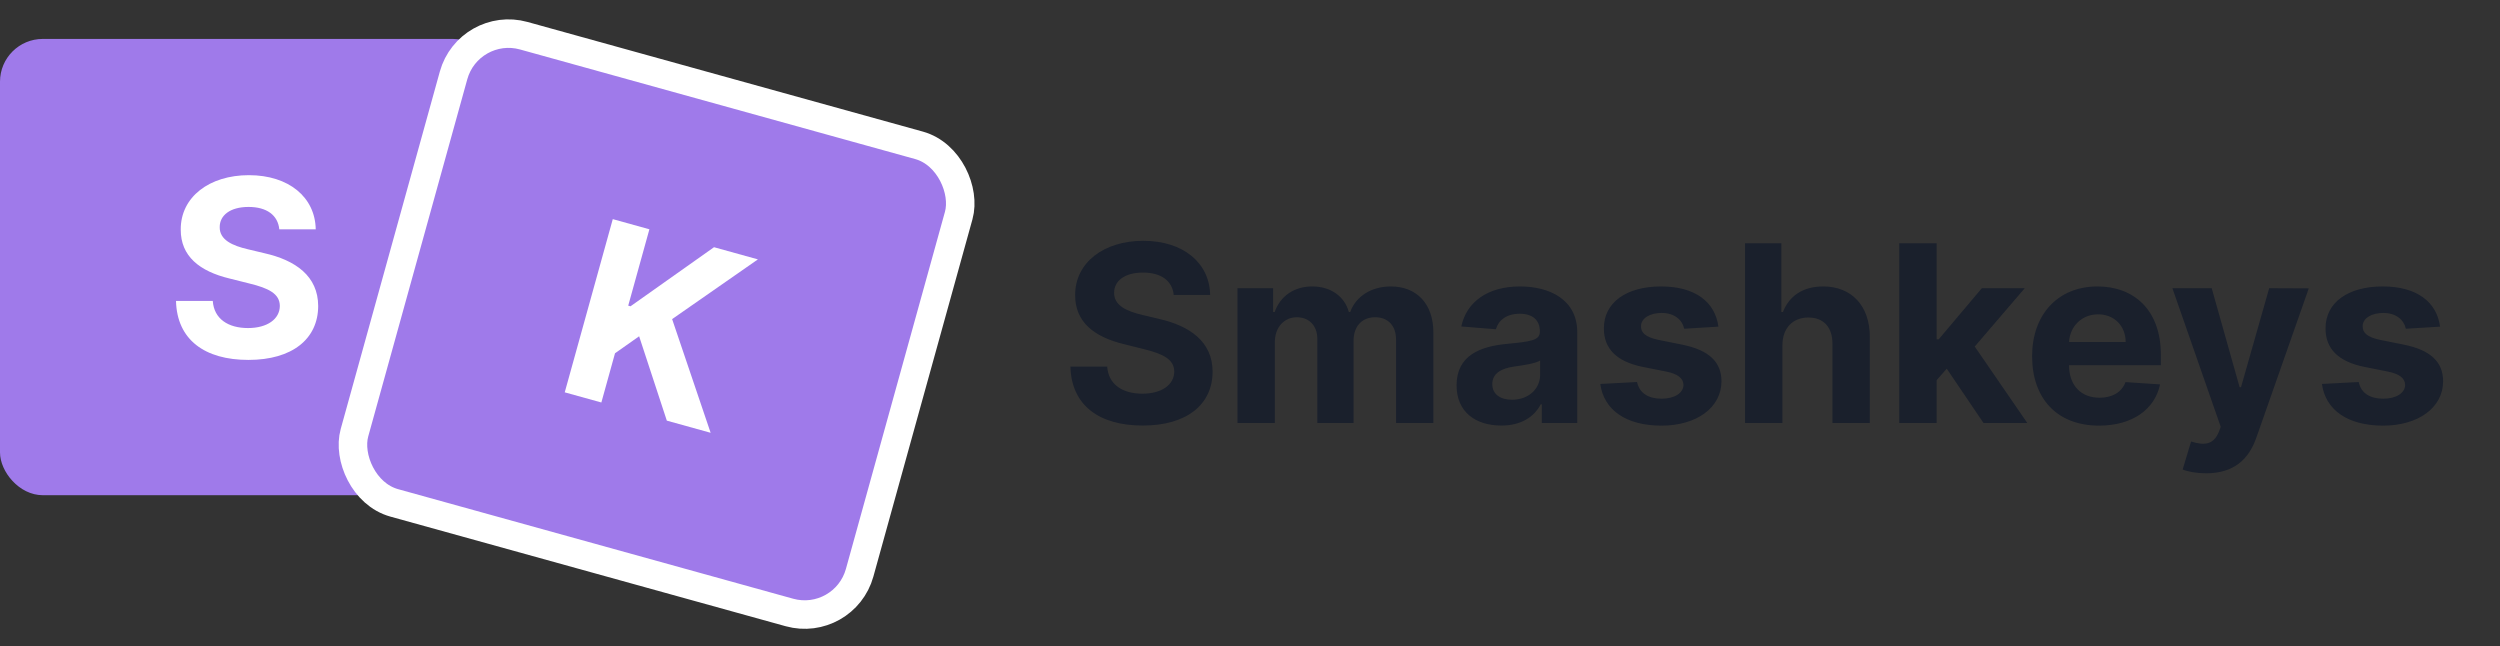
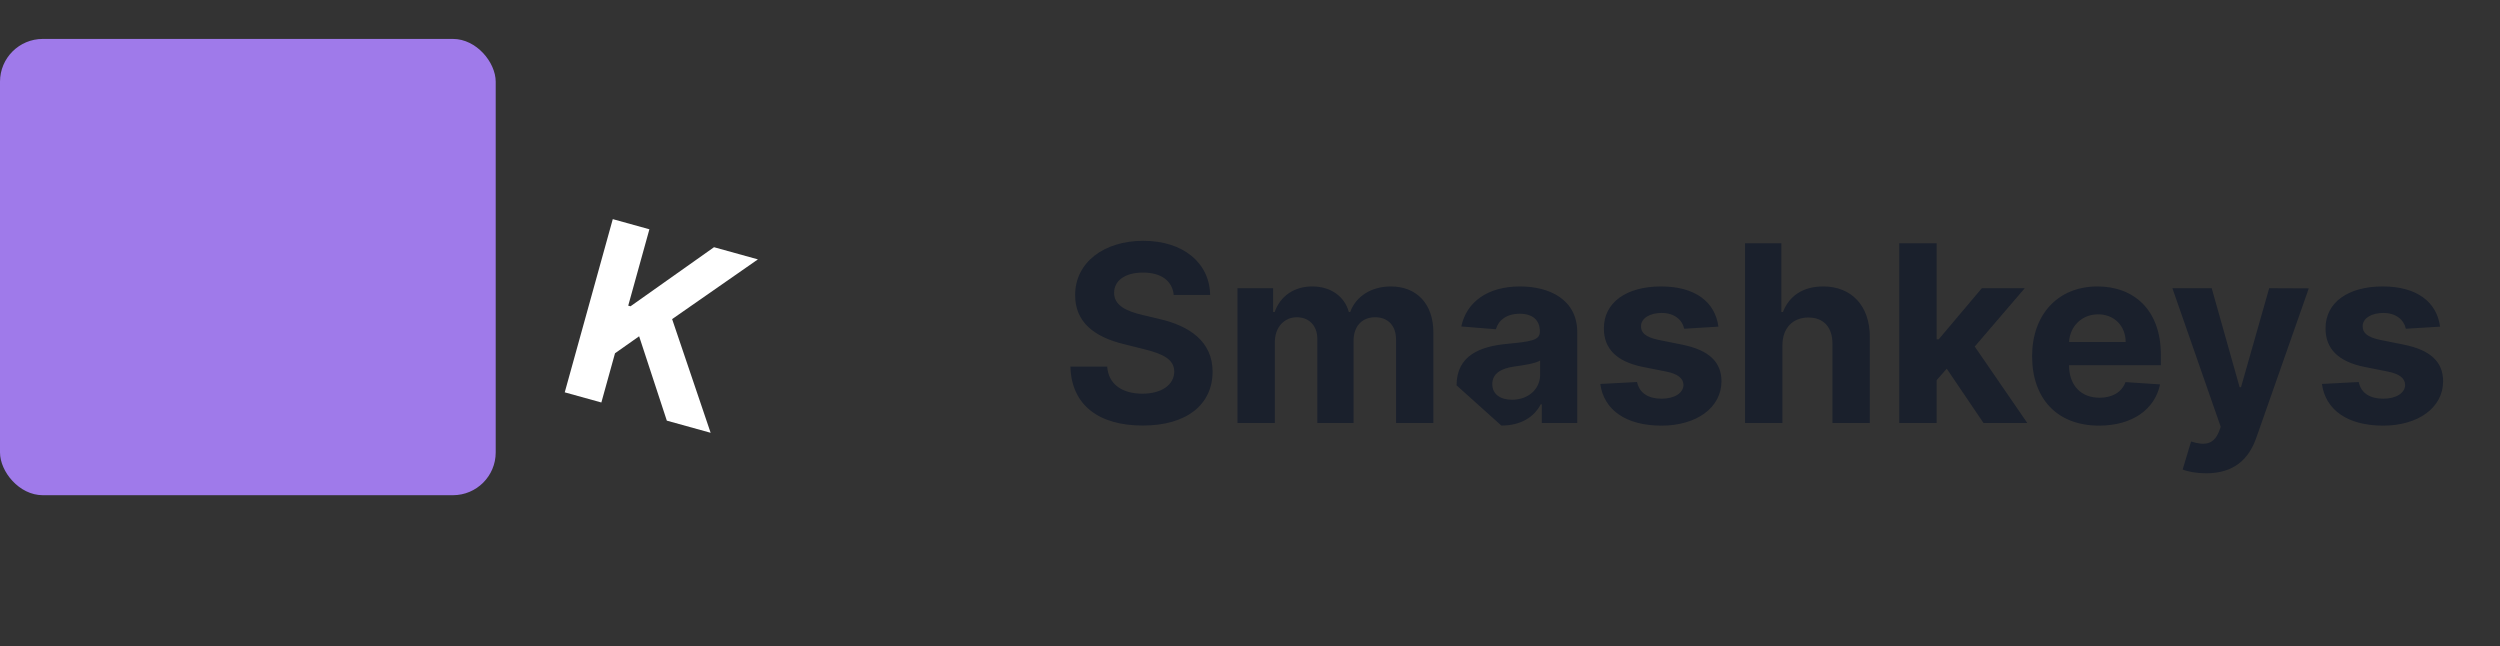
<svg xmlns="http://www.w3.org/2000/svg" width="526" height="136" viewBox="0 0 526 136" fill="none">
  <rect x="0" y="0" width="526" height="136" fill="#333333" stroke="none" />
  <rect y="8.19" width="104.296" height="96" rx="9" fill="#9F7AEA" />
-   <path d="M58.765 48.248H66.429C66.318 41.508 60.778 36.855 52.358 36.855C44.067 36.855 37.991 41.435 38.028 48.304C38.01 53.881 41.943 57.075 48.332 58.608L52.45 59.642C56.568 60.639 58.858 61.821 58.876 64.369C58.858 67.139 56.236 69.023 52.173 69.023C48.018 69.023 45.027 67.102 44.768 63.317H37.031C37.234 71.497 43.088 75.726 52.265 75.726C61.498 75.726 66.927 71.312 66.946 64.388C66.927 58.091 62.182 54.748 55.608 53.271L52.21 52.459C48.923 51.702 46.172 50.483 46.227 47.768C46.227 45.331 48.388 43.54 52.302 43.54C56.125 43.54 58.47 45.276 58.765 48.248Z" fill="white" />
-   <rect x="98.635" y="4.307" width="110.296" height="102" rx="12" transform="rotate(15.5 98.635 4.307)" fill="#9F7AEA" stroke="white" stroke-width="6" />
  <path d="M118.821 82.548L126.526 84.684L129.398 74.328L134.472 70.753L140.299 88.504L149.517 91.06L141.414 67.14L159.463 54.573L150.228 52.012L132.657 64.443L132.177 64.31L136.633 48.242L128.928 46.105L118.821 82.548Z" fill="white" />
-   <path d="M246.951 62.058H254.614C254.504 55.318 248.964 50.665 240.543 50.665C232.252 50.665 226.177 55.244 226.214 62.114C226.195 67.69 230.129 70.885 236.518 72.418L240.636 73.452C244.754 74.449 247.043 75.631 247.062 78.179C247.043 80.949 244.421 82.832 240.359 82.832C236.204 82.832 233.212 80.912 232.954 77.126H225.217C225.42 85.307 231.273 89.535 240.451 89.535C249.684 89.535 255.113 85.122 255.131 78.197C255.113 71.901 250.367 68.558 243.793 67.081L240.396 66.269C237.109 65.511 234.357 64.293 234.413 61.578C234.413 59.141 236.573 57.349 240.488 57.349C244.31 57.349 246.656 59.085 246.951 62.058ZM260.362 89H268.228V71.974C268.228 68.835 270.223 66.749 272.845 66.749C275.43 66.749 277.166 68.521 277.166 71.31V89H284.792V71.679C284.792 68.743 286.473 66.749 289.335 66.749C291.846 66.749 293.73 68.318 293.73 71.476V89H301.578V69.925C301.578 63.776 297.922 60.267 292.64 60.267C288.485 60.267 285.254 62.391 284.091 65.641H283.795C282.89 62.354 279.991 60.267 276.095 60.267C272.272 60.267 269.373 62.298 268.191 65.641H267.859V60.636H260.362V89ZM315.88 89.535C320.071 89.535 322.786 87.707 324.171 85.067H324.392V89H331.853V69.869C331.853 63.111 326.128 60.267 319.813 60.267C313.017 60.267 308.549 63.517 307.459 68.688L314.735 69.278C315.27 67.395 316.951 66.01 319.776 66.01C322.453 66.01 323.986 67.358 323.986 69.685V69.796C323.986 71.624 322.047 71.864 317.117 72.344C311.503 72.861 306.462 74.744 306.462 81.078C306.462 86.692 310.469 89.535 315.88 89.535ZM318.132 84.106C315.713 84.106 313.978 82.98 313.978 80.82C313.978 78.604 315.806 77.514 318.576 77.126C320.293 76.886 323.1 76.48 324.042 75.852V78.862C324.042 81.835 321.586 84.106 318.132 84.106ZM361.555 68.724C360.853 63.499 356.643 60.267 349.478 60.267C342.221 60.267 337.439 63.628 337.457 69.094C337.439 73.341 340.116 76.092 345.656 77.2L350.568 78.179C353.042 78.678 354.169 79.582 354.206 81.004C354.169 82.685 352.341 83.885 349.589 83.885C346.782 83.885 344.917 82.685 344.437 80.376L336.7 80.783C337.439 86.212 342.055 89.554 349.571 89.554C356.92 89.554 362.183 85.805 362.201 80.21C362.183 76.111 359.505 73.655 354.002 72.528L348.869 71.494C346.228 70.922 345.25 70.017 345.268 68.651C345.25 66.952 347.17 65.844 349.608 65.844C352.341 65.844 353.966 67.34 354.353 69.168L361.555 68.724ZM375.021 72.602C375.04 68.946 377.274 66.804 380.487 66.804C383.682 66.804 385.565 68.854 385.547 72.344V89H393.413V70.94C393.432 64.293 389.517 60.267 383.608 60.267C379.305 60.267 376.425 62.298 375.132 65.641H374.8V51.182H367.155V89H375.021V72.602ZM399.604 89H407.471V79.989L409.594 77.57L417.331 89H426.546L415.485 72.916L426.01 60.636H416.98L407.895 71.402H407.471V51.182H399.604V89ZM441.628 89.554C448.645 89.554 453.372 86.138 454.48 80.875L447.205 80.395C446.411 82.555 444.379 83.682 441.757 83.682C437.824 83.682 435.331 81.078 435.331 76.849V76.831H454.646V74.671C454.646 65.031 448.811 60.267 441.314 60.267C432.967 60.267 427.557 66.195 427.557 74.947C427.557 83.94 432.893 89.554 441.628 89.554ZM435.331 71.956C435.497 68.724 437.953 66.139 441.443 66.139C444.859 66.139 447.223 68.577 447.241 71.956H435.331ZM464.179 99.581C470.033 99.581 473.154 96.608 474.742 92.065L485.766 60.673L477.438 60.636L471.51 81.466H471.215L465.343 60.636H457.07L467.245 89.812L466.783 91.013C465.675 93.579 463.773 93.764 461.003 92.896L459.23 98.787C460.357 99.249 462.185 99.581 464.179 99.581ZM513.391 68.724C512.689 63.499 508.479 60.267 501.314 60.267C494.057 60.267 489.275 63.628 489.293 69.094C489.275 73.341 491.952 76.092 497.492 77.2L502.404 78.179C504.878 78.678 506.005 79.582 506.042 81.004C506.005 82.685 504.176 83.885 501.425 83.885C498.618 83.885 496.753 82.685 496.273 80.376L488.536 80.783C489.275 86.212 493.891 89.554 501.407 89.554C508.756 89.554 514.019 85.805 514.037 80.21C514.019 76.111 511.341 73.655 505.838 72.528L500.705 71.494C498.064 70.922 497.086 70.017 497.104 68.651C497.086 66.952 499.006 65.844 501.444 65.844C504.176 65.844 505.801 67.34 506.189 69.168L513.391 68.724Z" fill="#1A202C" />
+   <path d="M246.951 62.058H254.614C254.504 55.318 248.964 50.665 240.543 50.665C232.252 50.665 226.177 55.244 226.214 62.114C226.195 67.69 230.129 70.885 236.518 72.418L240.636 73.452C244.754 74.449 247.043 75.631 247.062 78.179C247.043 80.949 244.421 82.832 240.359 82.832C236.204 82.832 233.212 80.912 232.954 77.126H225.217C225.42 85.307 231.273 89.535 240.451 89.535C249.684 89.535 255.113 85.122 255.131 78.197C255.113 71.901 250.367 68.558 243.793 67.081L240.396 66.269C237.109 65.511 234.357 64.293 234.413 61.578C234.413 59.141 236.573 57.349 240.488 57.349C244.31 57.349 246.656 59.085 246.951 62.058ZM260.362 89H268.228V71.974C268.228 68.835 270.223 66.749 272.845 66.749C275.43 66.749 277.166 68.521 277.166 71.31V89H284.792V71.679C284.792 68.743 286.473 66.749 289.335 66.749C291.846 66.749 293.73 68.318 293.73 71.476V89H301.578V69.925C301.578 63.776 297.922 60.267 292.64 60.267C288.485 60.267 285.254 62.391 284.091 65.641H283.795C282.89 62.354 279.991 60.267 276.095 60.267C272.272 60.267 269.373 62.298 268.191 65.641H267.859V60.636H260.362V89ZM315.88 89.535C320.071 89.535 322.786 87.707 324.171 85.067H324.392V89H331.853V69.869C331.853 63.111 326.128 60.267 319.813 60.267C313.017 60.267 308.549 63.517 307.459 68.688L314.735 69.278C315.27 67.395 316.951 66.01 319.776 66.01C322.453 66.01 323.986 67.358 323.986 69.685V69.796C323.986 71.624 322.047 71.864 317.117 72.344C311.503 72.861 306.462 74.744 306.462 81.078ZM318.132 84.106C315.713 84.106 313.978 82.98 313.978 80.82C313.978 78.604 315.806 77.514 318.576 77.126C320.293 76.886 323.1 76.48 324.042 75.852V78.862C324.042 81.835 321.586 84.106 318.132 84.106ZM361.555 68.724C360.853 63.499 356.643 60.267 349.478 60.267C342.221 60.267 337.439 63.628 337.457 69.094C337.439 73.341 340.116 76.092 345.656 77.2L350.568 78.179C353.042 78.678 354.169 79.582 354.206 81.004C354.169 82.685 352.341 83.885 349.589 83.885C346.782 83.885 344.917 82.685 344.437 80.376L336.7 80.783C337.439 86.212 342.055 89.554 349.571 89.554C356.92 89.554 362.183 85.805 362.201 80.21C362.183 76.111 359.505 73.655 354.002 72.528L348.869 71.494C346.228 70.922 345.25 70.017 345.268 68.651C345.25 66.952 347.17 65.844 349.608 65.844C352.341 65.844 353.966 67.34 354.353 69.168L361.555 68.724ZM375.021 72.602C375.04 68.946 377.274 66.804 380.487 66.804C383.682 66.804 385.565 68.854 385.547 72.344V89H393.413V70.94C393.432 64.293 389.517 60.267 383.608 60.267C379.305 60.267 376.425 62.298 375.132 65.641H374.8V51.182H367.155V89H375.021V72.602ZM399.604 89H407.471V79.989L409.594 77.57L417.331 89H426.546L415.485 72.916L426.01 60.636H416.98L407.895 71.402H407.471V51.182H399.604V89ZM441.628 89.554C448.645 89.554 453.372 86.138 454.48 80.875L447.205 80.395C446.411 82.555 444.379 83.682 441.757 83.682C437.824 83.682 435.331 81.078 435.331 76.849V76.831H454.646V74.671C454.646 65.031 448.811 60.267 441.314 60.267C432.967 60.267 427.557 66.195 427.557 74.947C427.557 83.94 432.893 89.554 441.628 89.554ZM435.331 71.956C435.497 68.724 437.953 66.139 441.443 66.139C444.859 66.139 447.223 68.577 447.241 71.956H435.331ZM464.179 99.581C470.033 99.581 473.154 96.608 474.742 92.065L485.766 60.673L477.438 60.636L471.51 81.466H471.215L465.343 60.636H457.07L467.245 89.812L466.783 91.013C465.675 93.579 463.773 93.764 461.003 92.896L459.23 98.787C460.357 99.249 462.185 99.581 464.179 99.581ZM513.391 68.724C512.689 63.499 508.479 60.267 501.314 60.267C494.057 60.267 489.275 63.628 489.293 69.094C489.275 73.341 491.952 76.092 497.492 77.2L502.404 78.179C504.878 78.678 506.005 79.582 506.042 81.004C506.005 82.685 504.176 83.885 501.425 83.885C498.618 83.885 496.753 82.685 496.273 80.376L488.536 80.783C489.275 86.212 493.891 89.554 501.407 89.554C508.756 89.554 514.019 85.805 514.037 80.21C514.019 76.111 511.341 73.655 505.838 72.528L500.705 71.494C498.064 70.922 497.086 70.017 497.104 68.651C497.086 66.952 499.006 65.844 501.444 65.844C504.176 65.844 505.801 67.34 506.189 69.168L513.391 68.724Z" fill="#1A202C" />
</svg>